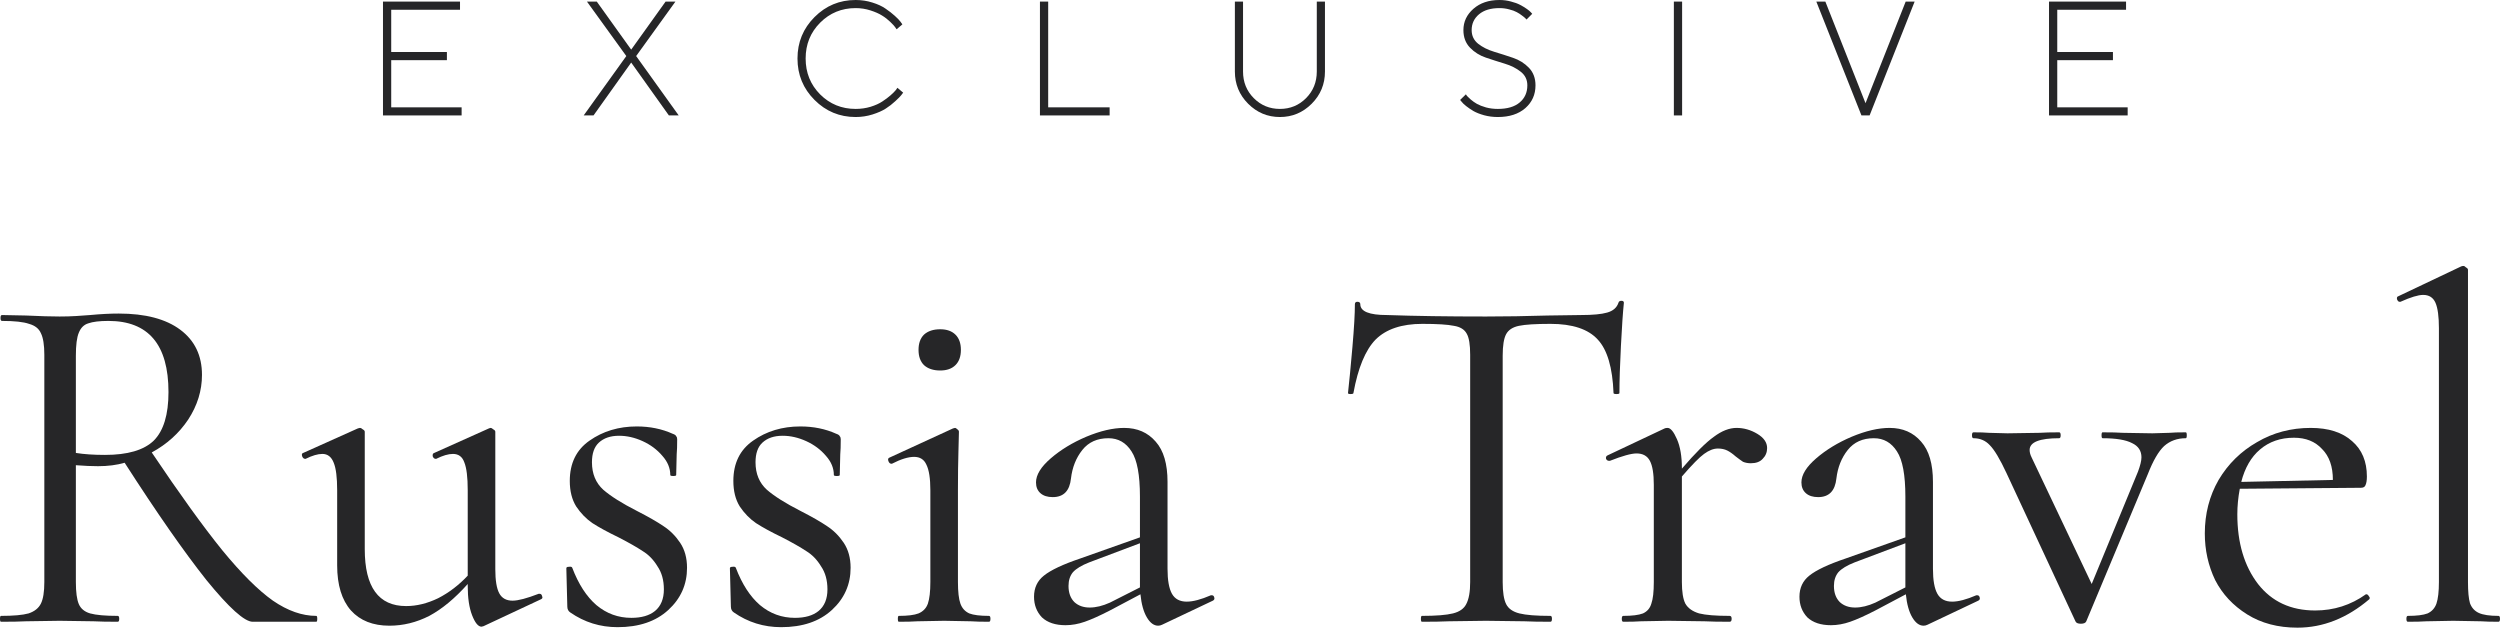
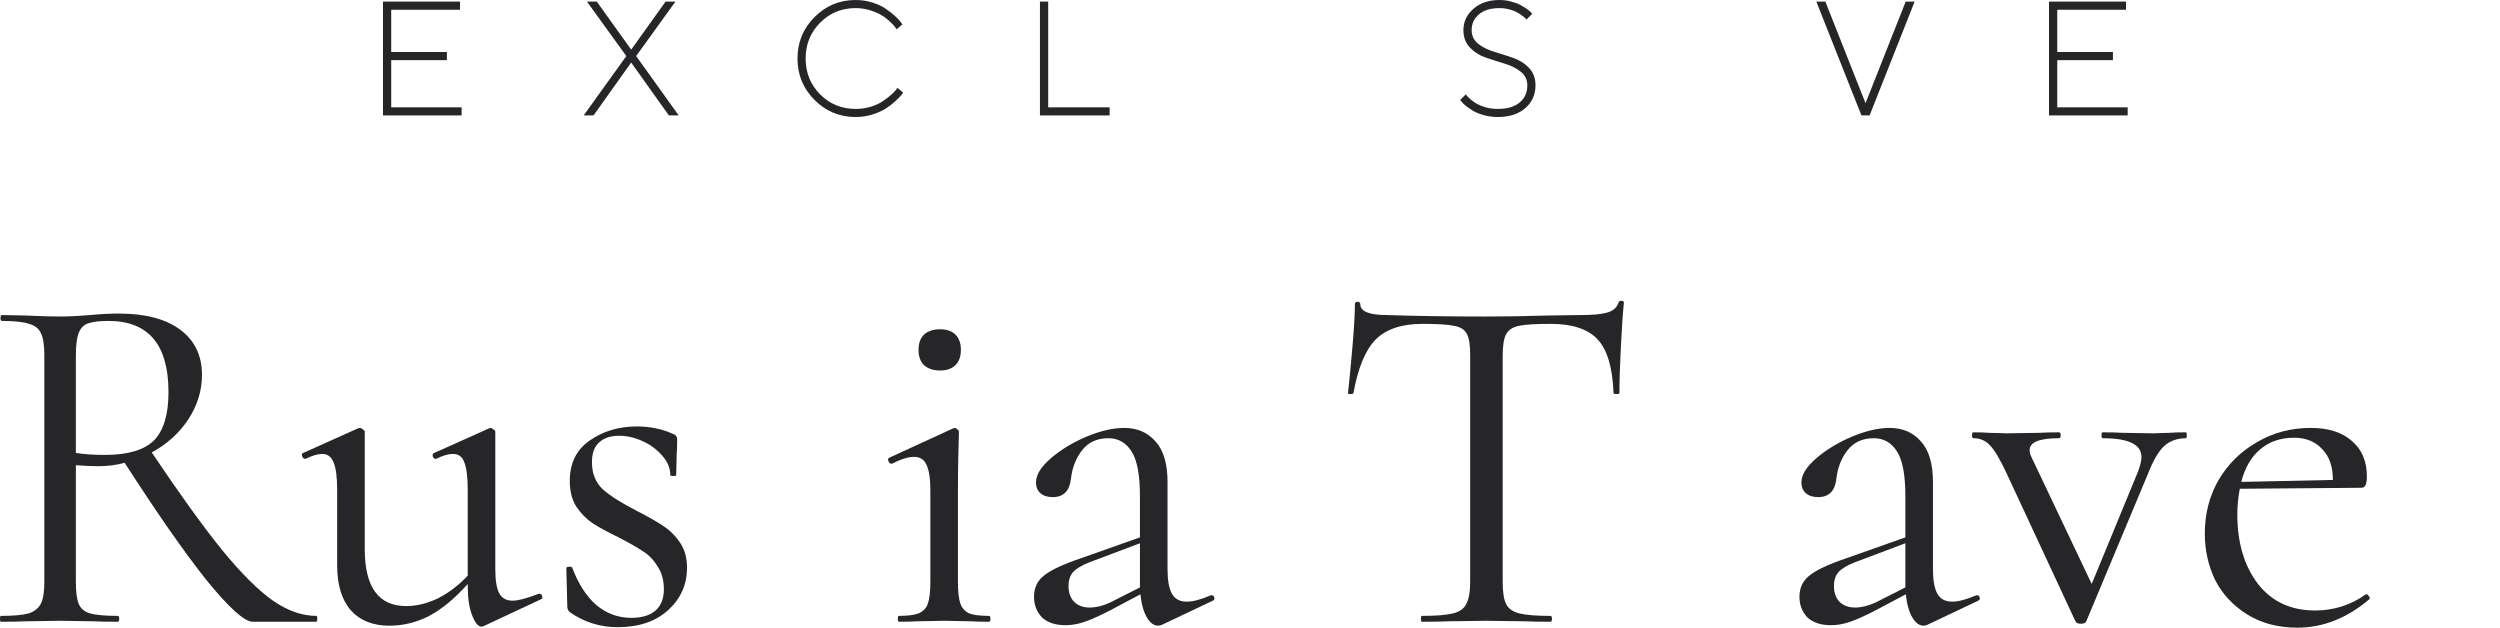
<svg xmlns="http://www.w3.org/2000/svg" width="187" height="47" viewBox="0 0 187 47" fill="none">
  <path d="M23.657 46.068C23.707 46.068 23.731 46.141 23.731 46.288C23.731 46.435 23.707 46.508 23.657 46.508H18.904C18.29 46.508 17.135 45.468 15.44 43.388C13.77 41.283 11.73 38.359 9.323 34.614C8.733 34.786 8.07 34.871 7.333 34.871C6.866 34.871 6.314 34.847 5.675 34.798V43.535C5.675 44.294 5.749 44.844 5.896 45.187C6.043 45.529 6.326 45.762 6.743 45.884C7.186 46.007 7.874 46.068 8.807 46.068C8.881 46.068 8.918 46.141 8.918 46.288C8.918 46.435 8.881 46.508 8.807 46.508C8.046 46.508 7.444 46.496 7.001 46.472L4.459 46.435L1.953 46.472C1.511 46.496 0.884 46.508 0.074 46.508C0.025 46.508 0 46.435 0 46.288C0 46.141 0.025 46.068 0.074 46.068C1.007 46.068 1.695 46.007 2.137 45.884C2.579 45.737 2.887 45.493 3.059 45.15C3.23 44.807 3.316 44.269 3.316 43.535V26.538C3.316 25.804 3.23 25.265 3.059 24.923C2.911 24.58 2.616 24.348 2.174 24.225C1.756 24.078 1.081 24.005 0.147 24.005C0.074 24.005 0.037 23.932 0.037 23.785C0.037 23.638 0.074 23.565 0.147 23.565L1.953 23.601C2.985 23.65 3.82 23.675 4.459 23.675C4.901 23.675 5.319 23.663 5.712 23.638C6.105 23.613 6.449 23.589 6.743 23.565C7.53 23.491 8.242 23.454 8.881 23.454C10.871 23.454 12.406 23.858 13.487 24.666C14.568 25.474 15.108 26.599 15.108 28.043C15.108 29.218 14.764 30.331 14.077 31.384C13.389 32.412 12.48 33.231 11.35 33.843C13.438 36.952 15.194 39.387 16.619 41.149C18.044 42.886 19.309 44.147 20.415 44.93C21.52 45.688 22.601 46.068 23.657 46.068ZM5.675 33.88C6.289 33.978 7.014 34.027 7.849 34.027C9.544 34.027 10.76 33.672 11.497 32.962C12.234 32.228 12.603 31.017 12.603 29.328C12.603 25.779 11.104 24.005 8.107 24.005C7.444 24.005 6.94 24.066 6.596 24.189C6.277 24.287 6.043 24.519 5.896 24.886C5.749 25.229 5.675 25.804 5.675 26.611V33.88Z" fill="#262628" />
  <path d="M40.366 44.416C40.464 44.416 40.525 44.477 40.55 44.599C40.599 44.697 40.575 44.771 40.476 44.82L36.165 46.839L36.017 46.876C35.772 46.876 35.538 46.594 35.317 46.031C35.096 45.468 34.986 44.734 34.986 43.828V43.682C34.028 44.758 33.069 45.554 32.111 46.068C31.153 46.557 30.158 46.802 29.127 46.802C27.898 46.802 26.94 46.423 26.252 45.664C25.564 44.881 25.22 43.755 25.22 42.287V36.67C25.22 35.716 25.134 35.03 24.962 34.614C24.791 34.174 24.508 33.953 24.115 33.953C23.771 33.953 23.353 34.076 22.862 34.321H22.825C22.727 34.321 22.653 34.259 22.604 34.137C22.555 33.99 22.579 33.905 22.678 33.88L26.768 32.045L26.916 32.008C26.989 32.008 27.063 32.045 27.137 32.118C27.235 32.167 27.284 32.228 27.284 32.302V41.075C27.284 43.914 28.316 45.334 30.379 45.334C31.166 45.334 31.964 45.138 32.775 44.746C33.585 44.33 34.322 43.767 34.986 43.058V36.67C34.986 35.691 34.9 34.994 34.728 34.578C34.58 34.161 34.298 33.953 33.88 33.953C33.536 33.953 33.118 34.076 32.627 34.321H32.59C32.492 34.321 32.418 34.259 32.369 34.137C32.345 33.99 32.382 33.905 32.48 33.88L36.57 32.045L36.681 32.008C36.754 32.008 36.828 32.045 36.902 32.118C37 32.167 37.049 32.228 37.049 32.302V42.58C37.049 43.413 37.147 44.012 37.344 44.379C37.541 44.746 37.872 44.93 38.339 44.93C38.757 44.93 39.408 44.758 40.292 44.416H40.366Z" fill="#262628" />
  <path d="M44.278 34.578C44.278 35.434 44.56 36.119 45.125 36.633C45.69 37.123 46.526 37.649 47.631 38.212C48.491 38.652 49.154 39.032 49.621 39.35C50.112 39.668 50.53 40.084 50.874 40.598C51.218 41.112 51.39 41.736 51.39 42.47C51.39 43.718 50.923 44.771 49.989 45.627C49.056 46.484 47.791 46.912 46.194 46.912C44.892 46.912 43.713 46.545 42.656 45.811C42.509 45.713 42.435 45.566 42.435 45.37L42.362 42.507C42.362 42.434 42.423 42.397 42.546 42.397C42.693 42.372 42.779 42.397 42.804 42.47C43.27 43.694 43.872 44.624 44.609 45.26C45.371 45.897 46.243 46.215 47.226 46.215C47.987 46.215 48.577 46.043 48.995 45.701C49.437 45.334 49.658 44.795 49.658 44.086C49.658 43.4 49.498 42.825 49.179 42.36C48.884 41.871 48.516 41.491 48.073 41.222C47.631 40.928 47.029 40.586 46.268 40.194C45.457 39.803 44.806 39.448 44.315 39.13C43.848 38.812 43.443 38.395 43.099 37.882C42.779 37.367 42.62 36.731 42.62 35.973C42.62 34.651 43.111 33.648 44.093 32.962C45.101 32.253 46.28 31.898 47.631 31.898C48.614 31.898 49.51 32.081 50.321 32.448C50.468 32.497 50.554 32.559 50.579 32.632C50.628 32.681 50.653 32.754 50.653 32.852C50.653 33.342 50.641 33.721 50.616 33.99L50.579 35.532C50.579 35.581 50.505 35.605 50.358 35.605C50.211 35.605 50.137 35.581 50.137 35.532C50.137 35.018 49.94 34.541 49.547 34.1C49.154 33.635 48.663 33.268 48.073 32.999C47.484 32.73 46.894 32.595 46.304 32.595C45.666 32.595 45.162 32.767 44.794 33.109C44.45 33.427 44.278 33.917 44.278 34.578Z" fill="#262628" />
-   <path d="M56.513 34.578C56.513 35.434 56.795 36.119 57.361 36.633C57.926 37.123 58.761 37.649 59.866 38.212C60.726 38.652 61.389 39.032 61.856 39.35C62.347 39.668 62.765 40.084 63.109 40.598C63.453 41.112 63.625 41.736 63.625 42.47C63.625 43.718 63.158 44.771 62.225 45.627C61.291 46.484 60.026 46.912 58.429 46.912C57.127 46.912 55.948 46.545 54.892 45.811C54.744 45.713 54.67 45.566 54.67 45.37L54.597 42.507C54.597 42.434 54.658 42.397 54.781 42.397C54.928 42.372 55.014 42.397 55.039 42.47C55.506 43.694 56.108 44.624 56.845 45.26C57.606 45.897 58.478 46.215 59.461 46.215C60.222 46.215 60.812 46.043 61.23 45.701C61.672 45.334 61.893 44.795 61.893 44.086C61.893 43.4 61.733 42.825 61.414 42.36C61.119 41.871 60.751 41.491 60.309 41.222C59.866 40.928 59.264 40.586 58.503 40.194C57.692 39.803 57.041 39.448 56.55 39.13C56.083 38.812 55.678 38.395 55.334 37.882C55.014 37.367 54.855 36.731 54.855 35.973C54.855 34.651 55.346 33.648 56.329 32.962C57.336 32.253 58.515 31.898 59.866 31.898C60.849 31.898 61.746 32.081 62.556 32.448C62.704 32.497 62.79 32.559 62.814 32.632C62.863 32.681 62.888 32.754 62.888 32.852C62.888 33.342 62.876 33.721 62.851 33.99L62.814 35.532C62.814 35.581 62.741 35.605 62.593 35.605C62.446 35.605 62.372 35.581 62.372 35.532C62.372 35.018 62.176 34.541 61.782 34.1C61.389 33.635 60.898 33.268 60.309 32.999C59.719 32.73 59.129 32.595 58.54 32.595C57.901 32.595 57.397 32.767 57.029 33.109C56.685 33.427 56.513 33.917 56.513 34.578Z" fill="#262628" />
  <path d="M67.232 46.508C67.183 46.508 67.159 46.435 67.159 46.288C67.159 46.141 67.183 46.068 67.232 46.068C67.895 46.068 68.387 46.007 68.706 45.884C69.05 45.737 69.284 45.493 69.406 45.15C69.529 44.783 69.591 44.245 69.591 43.535V36.67C69.591 35.789 69.492 35.153 69.296 34.761C69.124 34.37 68.817 34.174 68.375 34.174C67.932 34.174 67.38 34.345 66.716 34.688H66.68C66.581 34.688 66.507 34.627 66.458 34.504C66.409 34.382 66.421 34.296 66.495 34.247L71.286 32.045L71.433 32.008C71.482 32.008 71.544 32.045 71.617 32.118C71.691 32.167 71.728 32.228 71.728 32.302C71.728 32.473 71.716 32.962 71.691 33.77C71.666 34.578 71.654 35.532 71.654 36.633V43.535C71.654 44.269 71.716 44.807 71.838 45.15C71.961 45.493 72.182 45.737 72.502 45.884C72.821 46.007 73.312 46.068 73.976 46.068C74.049 46.068 74.086 46.141 74.086 46.288C74.086 46.435 74.049 46.508 73.976 46.508C73.411 46.508 72.956 46.496 72.612 46.472L70.622 46.435L68.632 46.472C68.289 46.496 67.822 46.508 67.232 46.508ZM70.328 27.713C69.812 27.713 69.406 27.578 69.112 27.309C68.841 27.04 68.706 26.66 68.706 26.171C68.706 25.681 68.841 25.302 69.112 25.033C69.406 24.764 69.812 24.629 70.328 24.629C70.819 24.629 71.2 24.764 71.47 25.033C71.74 25.302 71.875 25.681 71.875 26.171C71.875 26.66 71.74 27.04 71.47 27.309C71.2 27.578 70.819 27.713 70.328 27.713Z" fill="#262628" />
  <path d="M90.648 44.526C90.746 44.526 90.808 44.587 90.832 44.71C90.857 44.807 90.82 44.881 90.722 44.93L86.926 46.729C86.828 46.778 86.73 46.802 86.631 46.802C86.312 46.802 86.029 46.594 85.784 46.178C85.538 45.762 85.378 45.187 85.305 44.453L83.02 45.664C82.258 46.056 81.632 46.337 81.141 46.508C80.649 46.68 80.17 46.765 79.704 46.765C78.942 46.765 78.352 46.569 77.935 46.178C77.542 45.762 77.345 45.248 77.345 44.636C77.345 43.975 77.591 43.449 78.082 43.058C78.598 42.642 79.507 42.213 80.809 41.773L85.268 40.194V37.147C85.268 35.532 85.059 34.406 84.641 33.77C84.224 33.109 83.646 32.779 82.909 32.779C82.074 32.779 81.423 33.072 80.956 33.66C80.49 34.247 80.207 34.957 80.109 35.789C80.011 36.719 79.556 37.184 78.745 37.184C78.352 37.184 78.045 37.086 77.824 36.89C77.603 36.694 77.493 36.425 77.493 36.083C77.493 35.52 77.861 34.92 78.598 34.284C79.335 33.648 80.219 33.109 81.251 32.669C82.308 32.228 83.253 32.008 84.089 32.008C85.071 32.008 85.857 32.35 86.447 33.036C87.037 33.697 87.331 34.7 87.331 36.046V42.544C87.331 43.4 87.442 44.024 87.663 44.416C87.884 44.807 88.253 45.003 88.769 45.003C89.235 45.003 89.837 44.844 90.574 44.526H90.648ZM85.268 43.939V43.718V40.635L81.472 42.066C80.907 42.287 80.502 42.531 80.256 42.801C80.035 43.07 79.925 43.413 79.925 43.828C79.925 44.343 80.072 44.746 80.367 45.04C80.662 45.309 81.042 45.444 81.509 45.444C81.976 45.444 82.48 45.321 83.02 45.077L85.268 43.939Z" fill="#262628" />
  <path d="M106.394 24.225C104.847 24.225 103.68 24.617 102.894 25.4C102.132 26.183 101.579 27.517 101.236 29.401C101.236 29.45 101.162 29.475 101.014 29.475C100.892 29.475 100.83 29.45 100.83 29.401C100.928 28.52 101.039 27.37 101.162 25.951C101.285 24.531 101.346 23.467 101.346 22.757C101.346 22.635 101.408 22.573 101.53 22.573C101.678 22.573 101.751 22.635 101.751 22.757C101.751 23.295 102.415 23.565 103.741 23.565C105.829 23.638 108.298 23.675 111.148 23.675C112.598 23.675 114.133 23.65 115.754 23.601L118.26 23.565C119.144 23.565 119.795 23.503 120.213 23.381C120.655 23.259 120.938 23.014 121.061 22.647C121.085 22.549 121.159 22.5 121.282 22.5C121.405 22.5 121.466 22.549 121.466 22.647C121.392 23.357 121.319 24.433 121.245 25.877C121.171 27.321 121.134 28.496 121.134 29.401C121.134 29.45 121.061 29.475 120.913 29.475C120.766 29.475 120.692 29.45 120.692 29.401C120.618 27.492 120.225 26.159 119.513 25.4C118.801 24.617 117.621 24.225 115.975 24.225C114.87 24.225 114.084 24.274 113.617 24.372C113.15 24.47 112.831 24.678 112.659 24.996C112.487 25.314 112.401 25.853 112.401 26.611V43.535C112.401 44.294 112.487 44.844 112.659 45.187C112.831 45.529 113.163 45.762 113.654 45.884C114.145 46.007 114.919 46.068 115.975 46.068C116.049 46.068 116.086 46.141 116.086 46.288C116.086 46.435 116.049 46.508 115.975 46.508C115.165 46.508 114.514 46.496 114.022 46.472L111.148 46.435L108.384 46.472C107.893 46.496 107.217 46.508 106.358 46.508C106.309 46.508 106.284 46.435 106.284 46.288C106.284 46.141 106.309 46.068 106.358 46.068C107.414 46.068 108.188 46.007 108.679 45.884C109.171 45.762 109.502 45.529 109.674 45.187C109.871 44.82 109.969 44.269 109.969 43.535V26.538C109.969 25.779 109.883 25.253 109.711 24.959C109.539 24.641 109.22 24.446 108.753 24.372C108.286 24.274 107.5 24.225 106.394 24.225Z" fill="#262628" />
-   <path d="M129.896 32.008C130.436 32.008 130.952 32.155 131.443 32.448C131.935 32.742 132.18 33.097 132.18 33.513C132.18 33.831 132.07 34.1 131.849 34.321C131.652 34.541 131.357 34.651 130.964 34.651C130.743 34.651 130.547 34.614 130.375 34.541C130.227 34.443 130.043 34.308 129.822 34.137C129.601 33.941 129.392 33.794 129.196 33.697C128.999 33.599 128.766 33.55 128.495 33.55C128.176 33.55 127.832 33.684 127.464 33.953C127.12 34.198 126.567 34.761 125.805 35.642V43.535C125.805 44.269 125.891 44.807 126.063 45.15C126.26 45.493 126.604 45.737 127.095 45.884C127.586 46.007 128.348 46.068 129.38 46.068C129.478 46.068 129.527 46.141 129.527 46.288C129.527 46.435 129.478 46.508 129.38 46.508C128.594 46.508 127.967 46.496 127.5 46.472L124.774 46.435L122.747 46.472C122.427 46.496 121.985 46.508 121.42 46.508C121.347 46.508 121.31 46.435 121.31 46.288C121.31 46.141 121.347 46.068 121.42 46.068C122.084 46.068 122.575 46.007 122.894 45.884C123.214 45.737 123.422 45.493 123.521 45.15C123.644 44.807 123.705 44.269 123.705 43.535V36.266C123.705 35.434 123.607 34.835 123.41 34.468C123.214 34.1 122.882 33.917 122.415 33.917C122.022 33.917 121.359 34.1 120.425 34.468H120.352C120.253 34.468 120.18 34.419 120.131 34.321C120.106 34.198 120.143 34.113 120.241 34.064L124.516 32.045C124.565 32.02 124.638 32.008 124.737 32.008C124.958 32.008 125.191 32.289 125.437 32.852C125.683 33.415 125.805 34.137 125.805 35.018V35.055C126.813 33.88 127.611 33.085 128.201 32.669C128.79 32.228 129.355 32.008 129.896 32.008Z" fill="#262628" />
  <path d="M147.902 44.526C148 44.526 148.061 44.587 148.086 44.71C148.11 44.807 148.074 44.881 147.975 44.93L144.18 46.729C144.082 46.778 143.983 46.802 143.885 46.802C143.566 46.802 143.283 46.594 143.037 46.178C142.792 45.762 142.632 45.187 142.558 44.453L140.274 45.664C139.512 46.056 138.886 46.337 138.394 46.508C137.903 46.68 137.424 46.765 136.957 46.765C136.196 46.765 135.606 46.569 135.188 46.178C134.795 45.762 134.599 45.248 134.599 44.636C134.599 43.975 134.845 43.449 135.336 43.058C135.852 42.642 136.761 42.213 138.063 41.773L142.522 40.194V37.147C142.522 35.532 142.313 34.406 141.895 33.77C141.477 33.109 140.9 32.779 140.163 32.779C139.328 32.779 138.677 33.072 138.21 33.66C137.743 34.247 137.461 34.957 137.363 35.789C137.264 36.719 136.81 37.184 135.999 37.184C135.606 37.184 135.299 37.086 135.078 36.89C134.857 36.694 134.746 36.425 134.746 36.083C134.746 35.52 135.115 34.92 135.852 34.284C136.589 33.648 137.473 33.109 138.505 32.669C139.561 32.228 140.507 32.008 141.342 32.008C142.325 32.008 143.111 32.35 143.701 33.036C144.29 33.697 144.585 34.7 144.585 36.046V42.544C144.585 43.4 144.696 44.024 144.917 44.416C145.138 44.807 145.506 45.003 146.022 45.003C146.489 45.003 147.091 44.844 147.828 44.526H147.902ZM142.522 43.939V43.718V40.635L138.726 42.066C138.161 42.287 137.756 42.531 137.51 42.801C137.289 43.07 137.178 43.413 137.178 43.828C137.178 44.343 137.326 44.746 137.621 45.04C137.915 45.309 138.296 45.444 138.763 45.444C139.23 45.444 139.733 45.321 140.274 45.077L142.522 43.939Z" fill="#262628" />
  <path d="M163.497 32.338C163.547 32.338 163.571 32.412 163.571 32.559C163.571 32.705 163.547 32.779 163.497 32.779C162.859 32.779 162.318 32.975 161.876 33.366C161.458 33.758 161.053 34.455 160.66 35.459L156.054 46.472C156.005 46.594 155.869 46.655 155.648 46.655C155.427 46.655 155.292 46.594 155.243 46.472L150.084 35.385C149.593 34.333 149.175 33.635 148.831 33.293C148.512 32.95 148.107 32.779 147.615 32.779C147.541 32.779 147.505 32.705 147.505 32.559C147.505 32.412 147.541 32.338 147.615 32.338C148.107 32.338 148.487 32.35 148.758 32.375L150.158 32.412L152.553 32.375C152.922 32.35 153.413 32.338 154.027 32.338C154.101 32.338 154.138 32.412 154.138 32.559C154.138 32.705 154.101 32.779 154.027 32.779C152.553 32.779 151.816 33.072 151.816 33.66C151.816 33.831 151.865 34.015 151.963 34.211L156.459 43.682L159.923 35.275C160.095 34.81 160.181 34.455 160.181 34.211C160.181 33.721 159.948 33.366 159.481 33.146C159.014 32.901 158.277 32.779 157.27 32.779C157.221 32.779 157.196 32.705 157.196 32.559C157.196 32.412 157.221 32.338 157.27 32.338C157.933 32.338 158.437 32.35 158.781 32.375L160.992 32.412L162.281 32.375C162.527 32.35 162.932 32.338 163.497 32.338Z" fill="#262628" />
  <path d="M177.006 44.453C177.08 44.453 177.141 44.502 177.191 44.599C177.264 44.673 177.276 44.746 177.227 44.82C175.557 46.239 173.763 46.949 171.847 46.949C170.398 46.949 169.145 46.618 168.089 45.958C167.032 45.297 166.234 44.44 165.693 43.388C165.178 42.311 164.92 41.149 164.92 39.901C164.92 38.432 165.263 37.098 165.951 35.899C166.664 34.7 167.622 33.758 168.826 33.072C170.029 32.363 171.368 32.008 172.842 32.008C174.169 32.008 175.201 32.338 175.938 32.999C176.675 33.635 177.043 34.516 177.043 35.642C177.043 35.936 177.006 36.156 176.933 36.303C176.883 36.425 176.773 36.486 176.601 36.486L167.536 36.56C167.413 37.221 167.352 37.857 167.352 38.469C167.352 40.598 167.868 42.336 168.899 43.682C169.931 45.003 171.356 45.664 173.174 45.664C174.574 45.664 175.839 45.26 176.969 44.453H177.006ZM171.589 32.742C170.582 32.742 169.735 33.036 169.047 33.623C168.383 34.186 167.917 34.994 167.646 36.046L174.5 35.899C174.5 34.896 174.23 34.125 173.69 33.586C173.174 33.023 172.474 32.742 171.589 32.742Z" fill="#262628" />
-   <path d="M180.109 46.508C180.035 46.508 179.999 46.435 179.999 46.288C179.999 46.141 180.035 46.068 180.109 46.068C180.772 46.068 181.264 46.007 181.583 45.884C181.902 45.737 182.124 45.493 182.246 45.15C182.369 44.783 182.431 44.245 182.431 43.535V24.556C182.431 23.675 182.345 23.038 182.173 22.647C182.001 22.255 181.694 22.059 181.251 22.059C180.883 22.059 180.318 22.231 179.556 22.573H179.483C179.409 22.573 179.348 22.512 179.298 22.39C179.274 22.267 179.298 22.194 179.372 22.17L184.089 19.93C184.138 19.906 184.199 19.894 184.273 19.894C184.322 19.894 184.384 19.93 184.457 20.004C184.556 20.053 184.605 20.114 184.605 20.187V43.535C184.605 44.245 184.654 44.771 184.752 45.113C184.875 45.456 185.096 45.701 185.415 45.848C185.735 45.994 186.226 46.068 186.889 46.068C186.963 46.068 187 46.141 187 46.288C187 46.435 186.963 46.508 186.889 46.508C186.349 46.508 185.907 46.496 185.563 46.472L183.499 46.435L181.509 46.472C181.165 46.496 180.699 46.508 180.109 46.508Z" fill="#262628" />
  <path d="M29.263 8.029H34.529V8.634H28.647V0.119H34.409V0.73H29.263V3.89H33.428V4.501H29.263V8.029Z" fill="#262628" />
  <path d="M50.522 0.119L47.584 4.193L50.768 8.634H50.032L47.213 4.679L44.395 8.634H43.659L46.848 4.193L43.904 0.119H44.64L47.213 3.712L49.786 0.119H50.522Z" fill="#262628" />
  <path d="M60.927 7.476C60.077 6.625 59.652 5.592 59.652 4.377C59.652 3.161 60.077 2.128 60.927 1.277C61.776 0.426 62.802 0 64.002 0C64.437 0 64.854 0.063 65.253 0.19C65.652 0.313 65.981 0.465 66.24 0.647C66.504 0.825 66.733 1.004 66.929 1.182C67.128 1.36 67.272 1.508 67.359 1.627L67.497 1.823L67.066 2.191C67.042 2.152 67.002 2.094 66.947 2.019C66.895 1.944 66.775 1.815 66.588 1.633C66.4 1.451 66.195 1.293 65.971 1.158C65.752 1.019 65.465 0.893 65.109 0.778C64.754 0.663 64.385 0.606 64.002 0.606C62.957 0.606 62.072 0.97 61.346 1.698C60.623 2.423 60.262 3.316 60.262 4.377C60.262 5.438 60.623 6.332 61.346 7.061C62.072 7.785 62.957 8.147 64.002 8.147C64.393 8.147 64.766 8.094 65.121 7.987C65.477 7.876 65.77 7.744 66.001 7.589C66.237 7.435 66.442 7.28 66.618 7.126C66.793 6.972 66.923 6.843 67.006 6.74L67.126 6.568L67.557 6.93C67.525 6.978 67.475 7.043 67.407 7.126C67.344 7.209 67.198 7.356 66.971 7.566C66.747 7.775 66.508 7.961 66.252 8.124C66.001 8.286 65.67 8.433 65.259 8.563C64.852 8.69 64.433 8.753 64.002 8.753C62.802 8.753 61.776 8.328 60.927 7.476Z" fill="#262628" />
  <path d="M83 8.634H77.788V0.119H78.404V8.029H83V8.634Z" fill="#262628" />
-   <path d="M93.781 7.34C94.316 7.878 94.968 8.147 95.738 8.147C96.508 8.147 97.16 7.878 97.695 7.34C98.229 6.801 98.496 6.138 98.496 5.35V0.119H99.107V5.35C99.107 6.293 98.776 7.096 98.114 7.761C97.451 8.423 96.659 8.753 95.738 8.753C94.816 8.753 94.024 8.423 93.362 7.761C92.7 7.096 92.369 6.293 92.369 5.35V0.119H92.979V5.35C92.979 6.138 93.246 6.801 93.781 7.34Z" fill="#262628" />
  <path d="M114.245 6.384C114.245 5.964 114.081 5.626 113.754 5.368C113.427 5.107 113.028 4.905 112.557 4.763C112.086 4.62 111.615 4.47 111.145 4.311C110.678 4.153 110.281 3.904 109.954 3.563C109.627 3.223 109.463 2.785 109.463 2.251C109.463 1.625 109.713 1.095 110.211 0.659C110.71 0.22 111.36 0 112.162 0C112.457 0 112.742 0.038 113.018 0.113C113.297 0.184 113.528 0.269 113.712 0.368C113.895 0.463 114.059 0.562 114.203 0.665C114.346 0.764 114.45 0.851 114.514 0.926L114.61 1.033L114.185 1.461C114.169 1.437 114.141 1.407 114.101 1.372C114.065 1.332 113.983 1.265 113.856 1.17C113.732 1.071 113.598 0.984 113.455 0.909C113.311 0.829 113.121 0.76 112.886 0.701C112.655 0.637 112.413 0.606 112.162 0.606C111.508 0.606 110.997 0.76 110.63 1.069C110.263 1.378 110.08 1.772 110.08 2.251C110.08 2.67 110.241 3.011 110.564 3.272C110.891 3.529 111.29 3.729 111.761 3.872C112.232 4.014 112.701 4.165 113.167 4.323C113.638 4.482 114.037 4.731 114.364 5.071C114.691 5.412 114.855 5.849 114.855 6.384C114.855 7.073 114.602 7.641 114.095 8.088C113.588 8.531 112.902 8.753 112.036 8.753C111.685 8.753 111.346 8.71 111.019 8.623C110.692 8.531 110.425 8.427 110.217 8.308C110.01 8.185 109.826 8.06 109.667 7.934C109.507 7.807 109.395 7.7 109.332 7.613L109.218 7.476L109.649 7.055C109.665 7.086 109.693 7.128 109.732 7.18C109.772 7.227 109.864 7.314 110.008 7.441C110.151 7.564 110.309 7.674 110.48 7.773C110.652 7.868 110.875 7.955 111.151 8.035C111.43 8.11 111.725 8.147 112.036 8.147C112.746 8.147 113.291 7.987 113.67 7.666C114.053 7.346 114.245 6.918 114.245 6.384Z" fill="#262628" />
-   <path d="M125.205 8.634V0.119H125.822V8.634H125.205Z" fill="#262628" />
  <path d="M139.236 8.634L135.861 0.119H136.537L139.541 7.72L142.545 0.119H143.215L139.846 8.634H139.236Z" fill="#262628" />
  <path d="M153.883 8.029H159.149V8.634H153.266V0.119H159.029V0.73H153.883V3.89H158.048V4.501H153.883V8.029Z" fill="#262628" />
</svg>